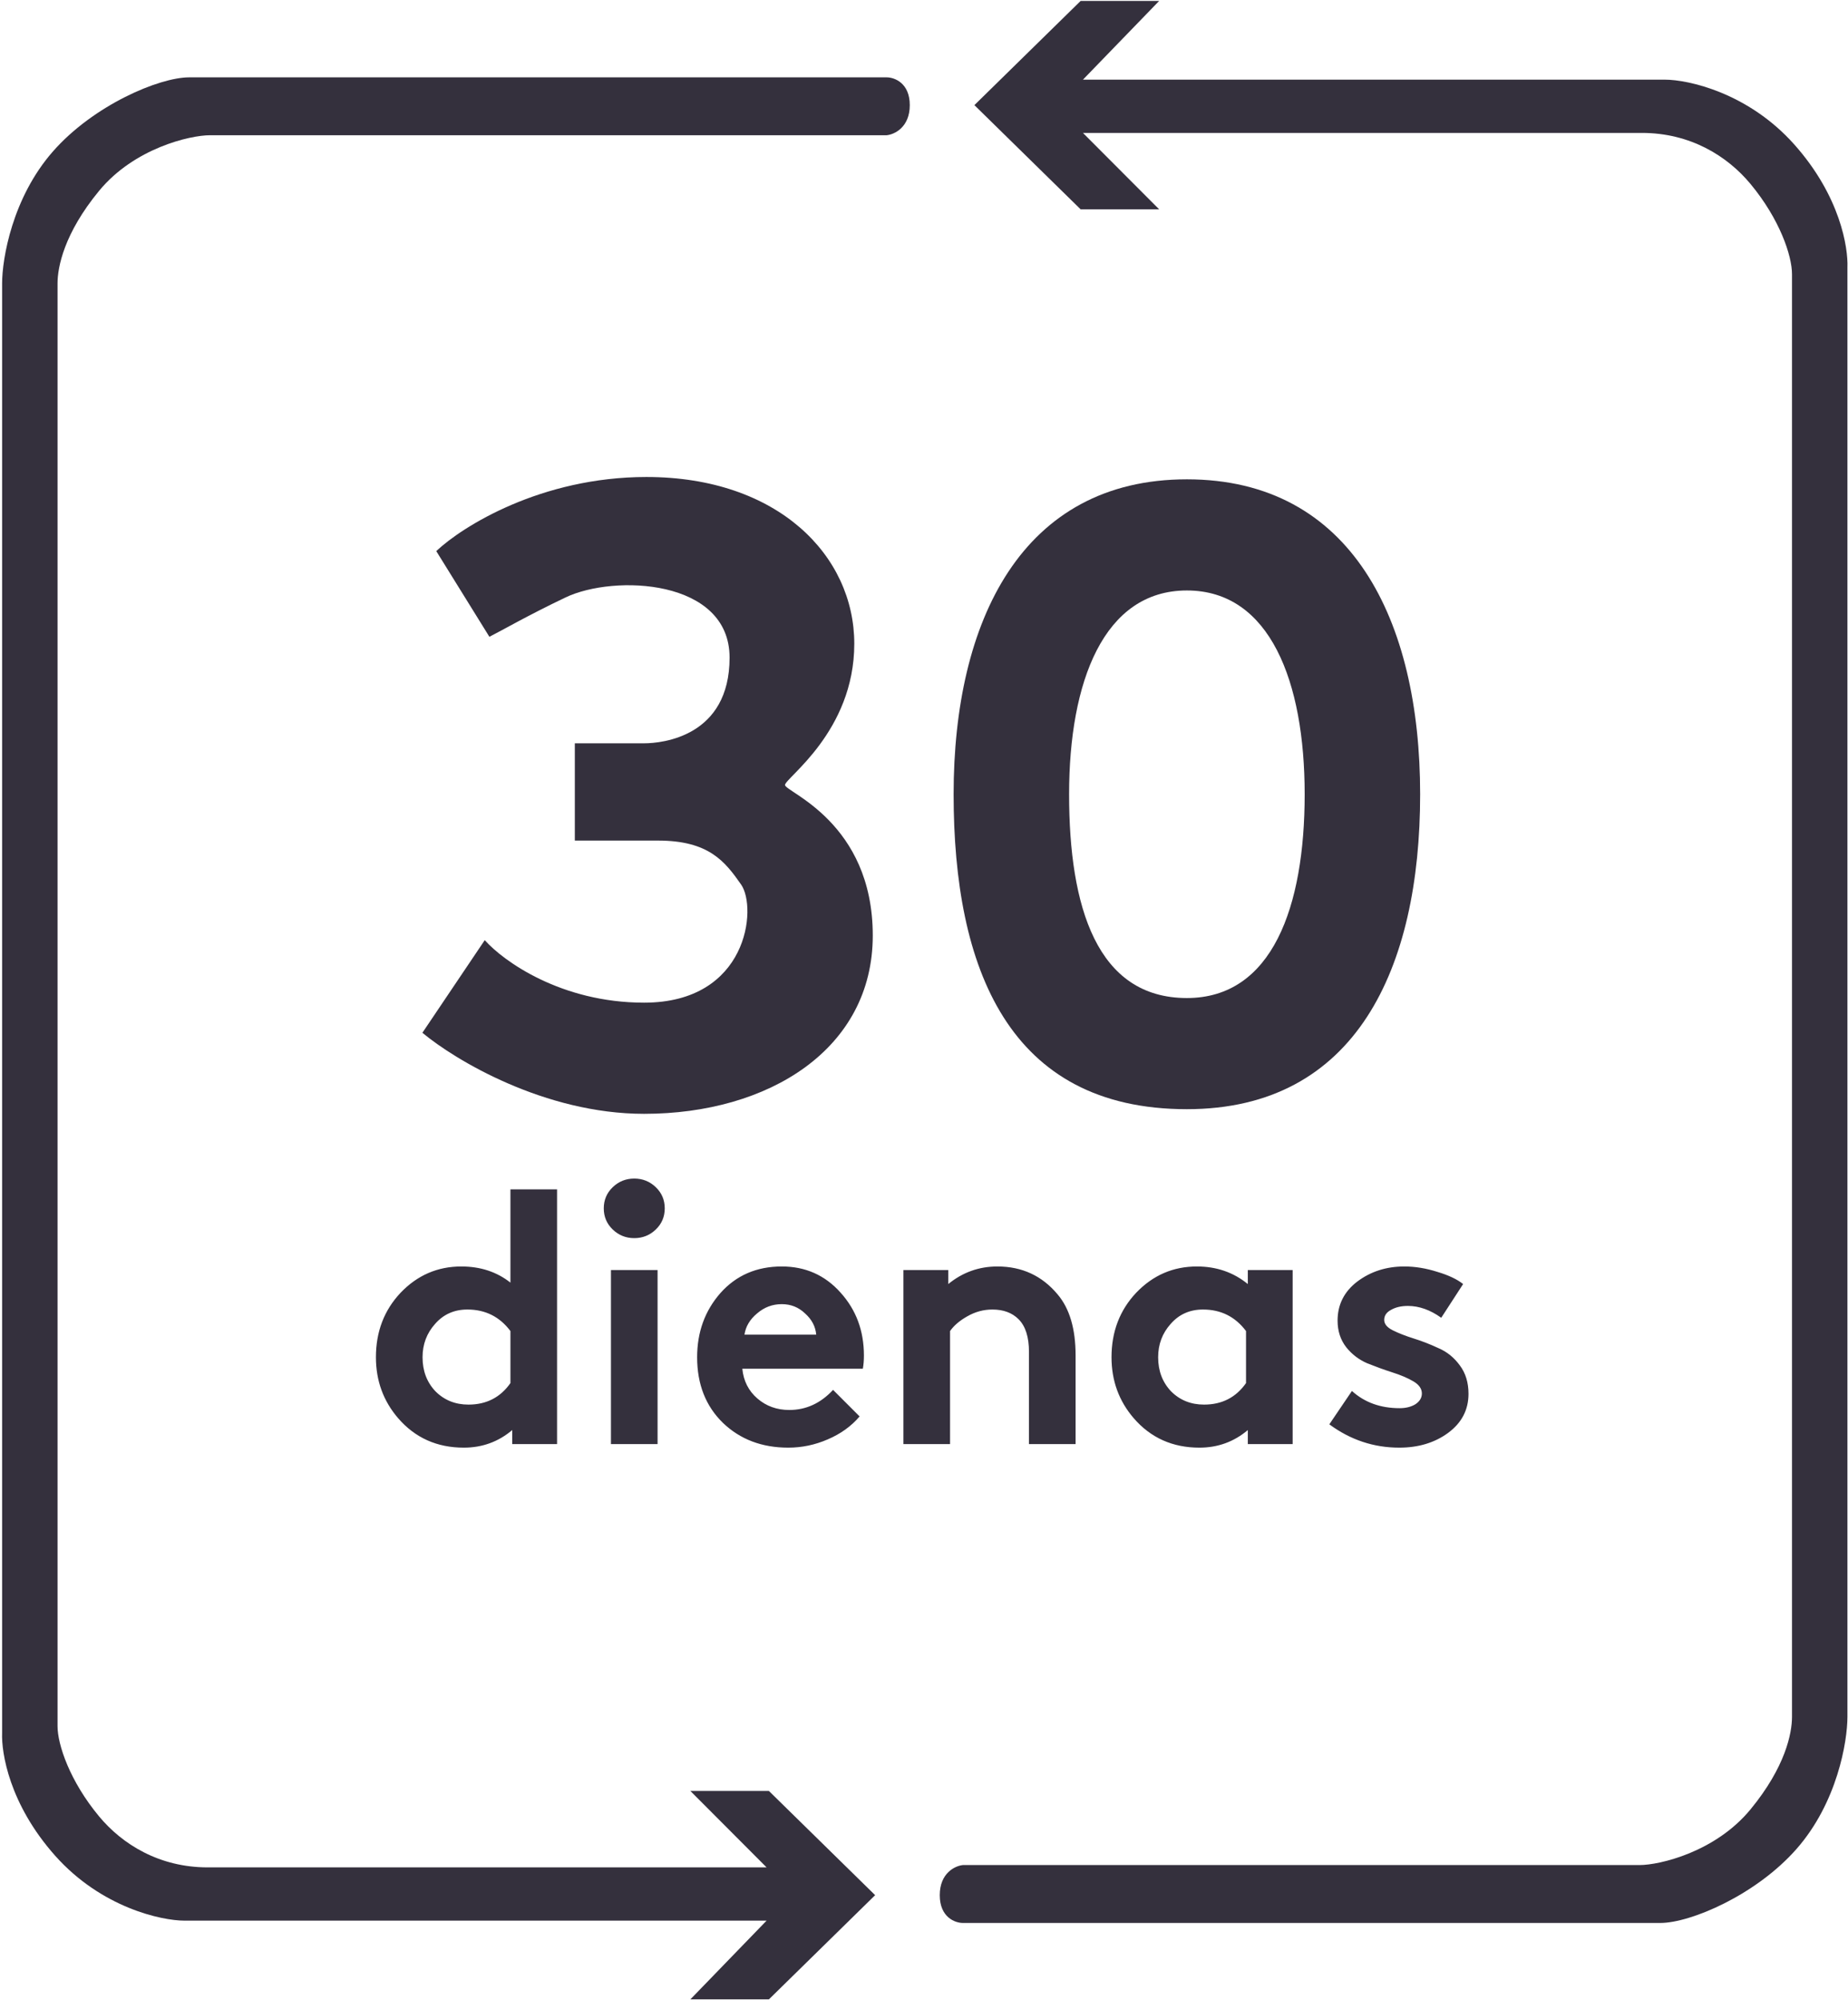
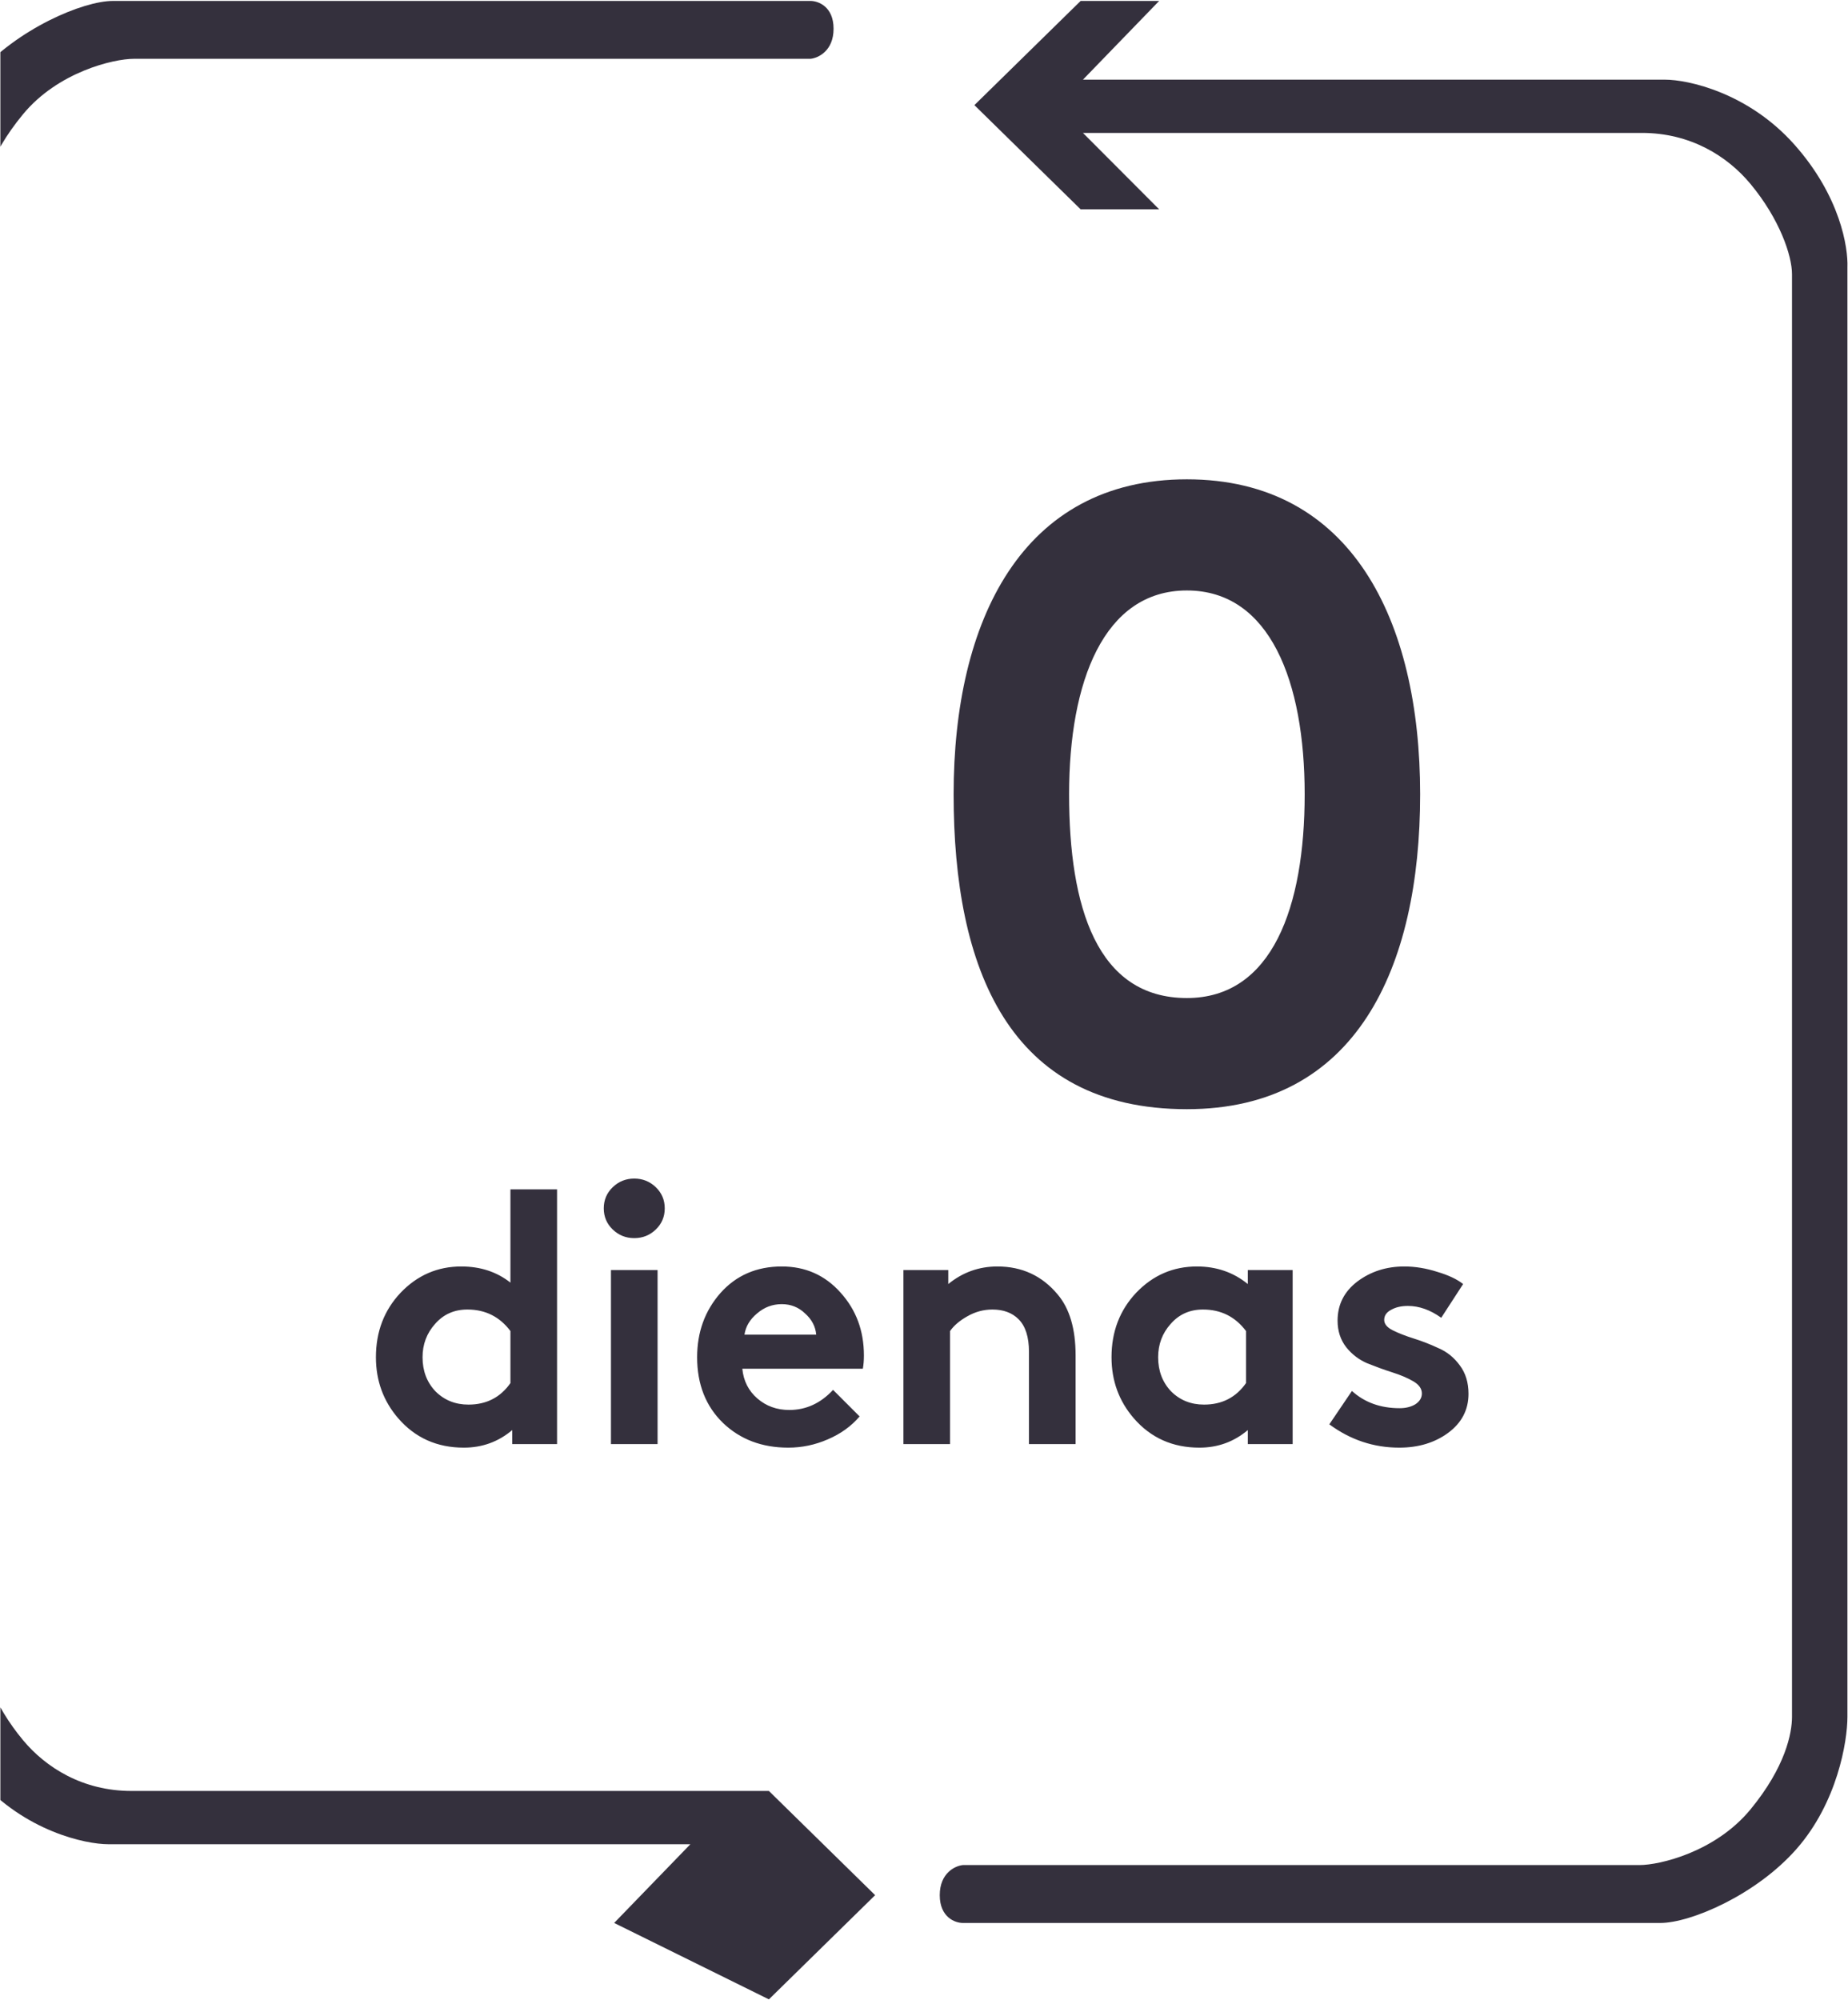
<svg xmlns="http://www.w3.org/2000/svg" fill="none" height="145" viewBox="0 0 206 223" width="134">
  <clipPath id="a">
    <path d="m0 0h206v223h-206z" />
  </clipPath>
  <g clip-path="url(#a)">
    <path d="m181.489 19h-156.112c-7.388 0-13.377 6.003-13.377 13.409v155.973c0 7.405 5.989 13.408 13.377 13.408h156.112c7.388 0 13.377-6.003 13.377-13.408v-155.973c0-7.405-5.989-13.409-13.377-13.409z" fill="none" />
    <g fill="#34303d">
-       <path d="m48.609 61.443 5.924 9.553c1.374-.688 4.173-2.324 8.499-4.389 5.409-2.582 18.287-2.065 18.287 6.713 0 8.778-7.469 9.552-9.53 9.552h-7.727v10.844h9.272c5.666 0 7.469 2.324 9.272 4.905 1.803 2.582.773 13.167-10.818 13.167-9.272 0-15.711-4.647-17.771-6.971l-6.954 10.327c3.606 3.012 13.599 9.037 24.726 9.037 13.908 0 25.498-7.229 25.498-19.88 0-12.651-9.787-16.007-9.787-16.782 0-.775 7.726-5.938 7.726-15.749 0-9.811-8.499-18.589-23.18-18.589-11.745 0-20.519 5.508-23.438 8.261z" />
      <path clip-rule="evenodd" d="m132.315 123.664c18.873 0 26.013-15.72 26.013-35.112 0-19.392-7.65-35.112-26.013-35.112-18.362 0-26.013 15.72-26.013 35.112 0 19.392 6.121 35.112 26.013 35.112zm0-12.392c9.53 0 13.136-10.172 13.136-22.72 0-12.548-3.864-22.72-13.136-22.72s-13.135 10.172-13.135 22.72c0 12.548 3.09 22.72 13.135 22.72z" fill-rule="evenodd" />
      <path d="m120.468.103-11.848 11.618 11.848 11.618h8.757l-8.5-8.52h62.329c5.409 0 9.53 2.582 12.106 5.68 3.266 3.928 4.636 8.003 4.636 10.069v160.846c0 1.807-.721 5.576-4.636 10.327-3.915 4.75-10.131 6.196-12.363 6.196h-75.465c-.858.086-2.575.878-2.575 3.356 0 2.48 1.717 3.099 2.575 3.099h77.783c3.348 0 10.663-3.099 15.196-8.262 4.533-5.164 5.666-11.962 5.666-14.716v-161.62c.087-2.151-.773-7.9-5.924-13.684s-11.847-7.229-14.423-7.229h-64.905l8.5-8.778z" />
-       <path d="m85.703 222.911 11.848-11.618-11.848-11.618h-8.757l8.499 8.52h-62.329c-5.409 0-9.53-2.582-12.105-5.68-3.266-3.928-4.636-8.003-4.636-10.069l-0-160.845c0-1.807.721-5.577 4.636-10.327 3.915-4.75 10.131-6.196 12.363-6.196h75.465c.858-.086 2.575-.878 2.575-3.356 0-2.479-1.717-3.098-2.575-3.098h-77.783c-3.348 0-10.663 3.098-15.196 8.262-4.533 5.164-5.666 11.962-5.666 14.716l0 161.62c-.086 2.151.773 7.9 5.924 13.684 5.151 5.783 11.848 7.229 14.423 7.229h64.904l-8.499 8.777z" />
+       <path d="m85.703 222.911 11.848-11.618-11.848-11.618h-8.757h-62.329c-5.409 0-9.53-2.582-12.105-5.68-3.266-3.928-4.636-8.003-4.636-10.069l-0-160.845c0-1.807.721-5.577 4.636-10.327 3.915-4.75 10.131-6.196 12.363-6.196h75.465c.858-.086 2.575-.878 2.575-3.356 0-2.479-1.717-3.098-2.575-3.098h-77.783c-3.348 0-10.663 3.098-15.196 8.262-4.533 5.164-5.666 11.962-5.666 14.716l0 161.62c-.086 2.151.773 7.9 5.924 13.684 5.151 5.783 11.848 7.229 14.423 7.229h64.904l-8.499 8.777z" />
      <path d="m56.88 154.2v-5.8c-1.2-1.6-2.8-2.4-4.8-2.4-1.467 0-2.667.533-3.6 1.6-.933 1.04-1.4 2.28-1.4 3.72 0 1.52.48 2.787 1.44 3.8.987.987 2.213 1.48 3.68 1.48 2 0 3.56-.8 4.68-2.4zm5.2 6.8h-5v-1.56c-1.547 1.307-3.347 1.96-5.4 1.96-2.987 0-5.427-1.093-7.32-3.28-1.653-1.92-2.48-4.187-2.48-6.8 0-2.853.92-5.253 2.76-7.2 1.867-1.947 4.12-2.92 6.76-2.92 2.133 0 3.96.6 5.48 1.8v-10.4h5.2zm11.209-19.4v19.4h-5.2v-19.4zm-5-4.52c-.667-.64-1-1.427-1-2.36s.333-1.72 1-2.36c.667-.64 1.467-.96 2.4-.96.933 0 1.733.32 2.4.96.667.64 1 1.427 1 2.36s-.333 1.72-1 2.36c-.667.64-1.467.96-2.4.96-.933 0-1.733-.32-2.4-.96zm24.571 17.88 2.96 2.96c-.933 1.093-2.12 1.947-3.56 2.56-1.413.613-2.88.92-4.4.92-2.933 0-5.36-.92-7.28-2.76-1.92-1.867-2.88-4.307-2.88-7.32 0-2.8.867-5.187 2.6-7.16 1.76-1.973 4.04-2.96 6.84-2.96 2.64 0 4.827.973 6.56 2.92 1.733 1.92 2.6 4.253 2.6 7 0 .56-.04 1.053-.12 1.48h-13.44c.133 1.36.693 2.467 1.68 3.32.987.853 2.173 1.28 3.56 1.28 1.867 0 3.493-.747 4.88-2.24zm-9.88-6.16h8c-.08-.907-.493-1.693-1.24-2.36-.72-.693-1.587-1.04-2.6-1.04-1.04 0-1.96.347-2.76 1.04-.8.667-1.267 1.453-1.4 2.36zm22.926 12.2h-5.2v-19.4h5v1.56c1.6-1.307 3.427-1.96 5.48-1.96 2.747 0 4.987 1.04 6.72 3.12 1.333 1.573 2 3.84 2 6.8v9.88h-5.2v-10.28c0-1.653-.387-2.867-1.16-3.64-.72-.72-1.693-1.08-2.92-1.08-.987 0-1.92.253-2.8.76-.853.48-1.493 1.027-1.92 1.64zm33.005-6.8v-5.8c-1.2-1.6-2.8-2.4-4.8-2.4-1.467 0-2.667.533-3.6 1.6-.934 1.04-1.4 2.28-1.4 3.72 0 1.52.48 2.787 1.44 3.8.986.987 2.213 1.48 3.68 1.48 2 0 3.56-.8 4.68-2.4zm5.2-12.6v19.4h-5v-1.56c-1.547 1.307-3.347 1.96-5.4 1.96-2.987 0-5.427-1.093-7.32-3.28-1.654-1.92-2.48-4.187-2.48-6.8 0-2.853.92-5.253 2.76-7.2 1.866-1.947 4.12-2.92 6.76-2.92 2.186 0 4.08.653 5.68 1.96v-1.56zm4.089 17.2 2.52-3.72c1.413 1.28 3.187 1.92 5.32 1.92.693 0 1.28-.147 1.76-.44.48-.32.72-.72.72-1.2 0-.533-.32-.987-.96-1.36s-1.427-.707-2.36-1c-.907-.293-1.827-.627-2.76-1-.933-.4-1.72-1-2.36-1.8-.64-.827-.96-1.813-.96-2.96 0-1.787.733-3.24 2.2-4.36 1.493-1.12 3.24-1.68 5.24-1.68 1.2 0 2.427.2 3.68.6 1.253.373 2.213.827 2.88 1.36l-2.44 3.76c-1.227-.88-2.467-1.32-3.72-1.32-.747 0-1.373.147-1.88.44-.507.267-.76.64-.76 1.12 0 .453.32.84.96 1.16s1.427.627 2.36.92 1.853.653 2.76 1.08c.933.4 1.72 1.04 2.36 1.92.64.853.96 1.907.96 3.16 0 1.787-.76 3.24-2.28 4.36-1.493 1.093-3.307 1.64-5.44 1.64-2.853 0-5.453-.867-7.8-2.6z" />
    </g>
  </g>
</svg>